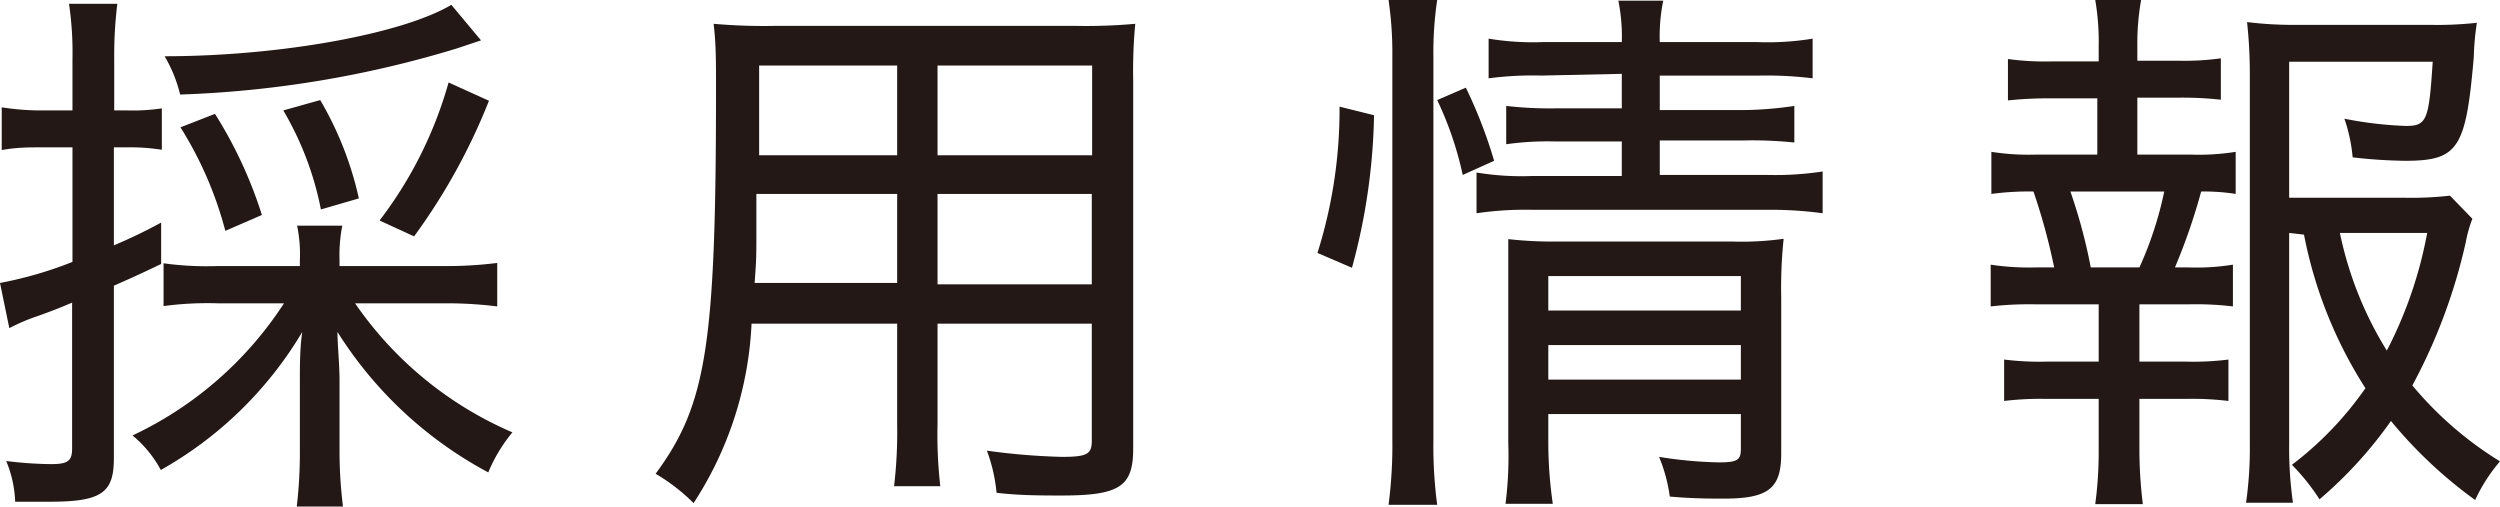
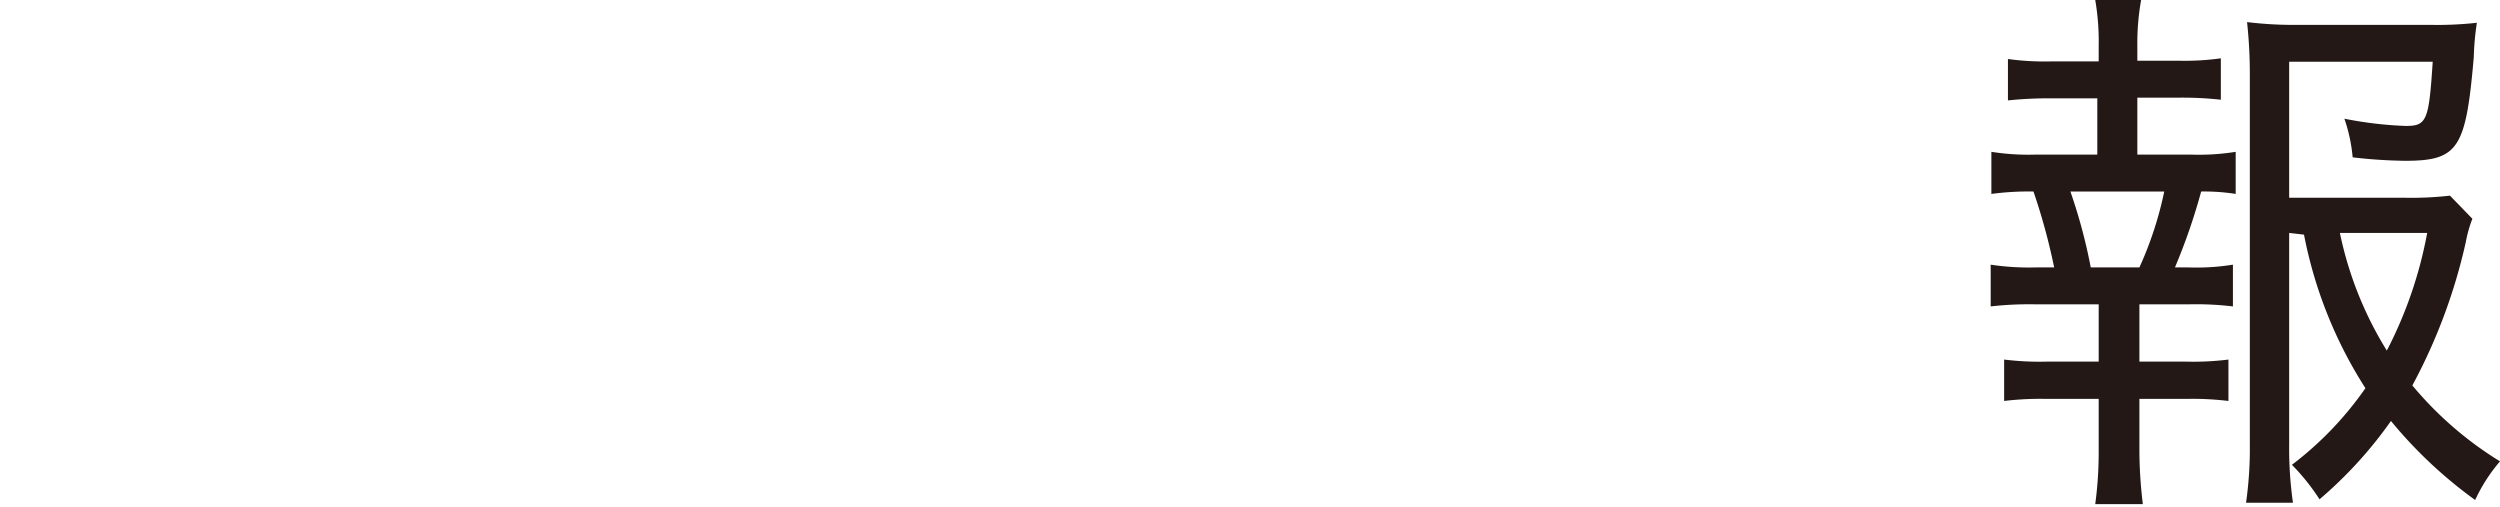
<svg xmlns="http://www.w3.org/2000/svg" viewBox="0 0 72.45 14.68">
  <defs>
    <style>.cls-1{fill:#231815;}</style>
  </defs>
  <title>Asset 6</title>
  <g id="Layer_2" data-name="Layer 2">
    <g id="スクロール前ヘッダー">
-       <path class="cls-1" d="M1.23,4.27c-.38,0-.77,0-1.18.08V3.11a7.24,7.24,0,0,0,1.2.09H2.1V1.73A9.66,9.66,0,0,0,2,.11h1.4a12.37,12.37,0,0,0-.09,1.6V3.2h.38a5.59,5.59,0,0,0,1-.06v1.2a5.92,5.92,0,0,0-1-.07H3.3V7.11a14.7,14.7,0,0,0,1.37-.66v1.2c-.73.35-.92.43-1.37.63v5c0,1-.35,1.26-1.86,1.26l-1,0a3.4,3.4,0,0,0-.26-1.18,11.22,11.22,0,0,0,1.31.09c.47,0,.6-.09.6-.45V8.77c-.42.18-.64.26-1,.39a5.45,5.45,0,0,0-.82.35L0,8.2a11.36,11.36,0,0,0,2.1-.61V4.27ZM12.87,7.71a11.62,11.62,0,0,0,1.54-.09V8.88a11.83,11.83,0,0,0-1.54-.09H10.29a10.62,10.62,0,0,0,4.56,3.74,4.54,4.54,0,0,0-.7,1.16A11.63,11.63,0,0,1,9.78,9.62c0,.37.06.93.06,1.42v2a12.87,12.87,0,0,0,.1,1.64H8.6A13.44,13.44,0,0,0,8.69,13V11.08c0-.5,0-1,.07-1.46a11.09,11.09,0,0,1-4.1,4,3.32,3.32,0,0,0-.82-1A10.62,10.62,0,0,0,8.23,8.79H6.31a9.63,9.63,0,0,0-1.57.08V7.63a9.08,9.08,0,0,0,1.57.08H8.69V7.54a4.06,4.06,0,0,0-.08-1H9.92a4.37,4.37,0,0,0-.08,1v.17Zm1.07-6.54-.72.24a31,31,0,0,1-8,1.33,4,4,0,0,0-.45-1.11c3.35,0,6.9-.65,8.31-1.49ZM6.53,6.69a10.74,10.74,0,0,0-1.3-3l1-.39A12.57,12.57,0,0,1,7.59,6.23ZM9.3,6.07A9.08,9.08,0,0,0,8.21,3.2l1.07-.3A9.8,9.8,0,0,1,10.4,5.75Zm1.7.32a11.84,11.84,0,0,0,2-4l1.17.53A17.6,17.6,0,0,1,12,6.85Z" />
-       <path class="cls-1" d="M27.17,12.29a13.09,13.09,0,0,0,.08,1.8H25.91A13.32,13.32,0,0,0,26,12.31V9.38H21.78a10.38,10.38,0,0,1-1.68,5.2A5.45,5.45,0,0,0,19,13.73c1.47-2,1.75-3.69,1.75-11.14,0-.85,0-1.33-.07-1.9a16.76,16.76,0,0,0,1.78.06h8.71A15.93,15.93,0,0,0,32.9.69a14.38,14.38,0,0,0-.06,1.63V13c0,1.1-.39,1.36-2.08,1.36-.51,0-1.25,0-1.88-.08a4.71,4.71,0,0,0-.28-1.22,19.12,19.12,0,0,0,2.17.18c.74,0,.87-.08.87-.47V9.38H27.17ZM21.92,5.62c0,.45,0,.81,0,1,0,.86,0,.86-.05,1.58H26V5.62ZM26,1.9H22V4.5h4Zm5.65,2.6V1.9H27.17V4.5ZM27.17,8.24h4.47V5.62H27.17Z" />
-       <path class="cls-1" d="M38.18,7.33a13.82,13.82,0,0,0,.64-4.24l1,.25a17.86,17.86,0,0,1-.64,4.42Zm2.06,7.3a13.29,13.29,0,0,0,.11-1.91V1.65A10.54,10.54,0,0,0,40.24,0h1.41a10.29,10.29,0,0,0-.11,1.65V12.76a12.89,12.89,0,0,0,.11,1.87Zm2.15-9.56a9.89,9.89,0,0,0-.74-2.17l.83-.36a13.67,13.67,0,0,1,.82,2.12Zm2.27-2.88a9.67,9.67,0,0,0-1.52.08V1.12a7.88,7.88,0,0,0,1.57.1H47a5.27,5.27,0,0,0-.1-1.2H48.2a5.22,5.22,0,0,0-.1,1.2h2.83a8,8,0,0,0,1.6-.1V2.27A10.82,10.82,0,0,0,51,2.19H48.1v1h2.43A10.59,10.59,0,0,0,52,3.07V4.13a11.77,11.77,0,0,0-1.44-.06H48.1v1h3.12a9.19,9.19,0,0,0,1.6-.1V6.18a11.25,11.25,0,0,0-1.6-.1h-6.8a9.75,9.75,0,0,0-1.63.1V5a8,8,0,0,0,1.63.1H47v-1H45.09a8.62,8.62,0,0,0-1.44.08V3.07a11.09,11.09,0,0,0,1.44.07H47v-1Zm.21,10.66A12.57,12.57,0,0,0,45,14.6H43.63a11,11,0,0,0,.08-1.75V8.32c0-.69,0-1,0-1.39A11.58,11.58,0,0,0,45.09,7h5.12a8.72,8.72,0,0,0,1.48-.08,13.64,13.64,0,0,0-.07,1.71v4.51c0,1-.35,1.31-1.66,1.31-.4,0-.9,0-1.57-.06a4.59,4.59,0,0,0-.31-1.15,12.2,12.2,0,0,0,1.73.16c.55,0,.64-.07.64-.4V12H44.87ZM50.45,9V8H44.87V9Zm0,2V10H44.87v1Z" />
      <path class="cls-1" d="M63.49,4.48a6.69,6.69,0,0,0,1.3-.08V5.62a5.86,5.86,0,0,0-1-.07,17.48,17.48,0,0,1-.76,2.2h.39a6.64,6.64,0,0,0,1.29-.08V8.88a8.94,8.94,0,0,0-1.29-.06H62v1.66h1.36a8.21,8.21,0,0,0,1.22-.06v1.2a8.62,8.62,0,0,0-1.22-.06H62v1.5a12.88,12.88,0,0,0,.1,1.55H60.72a11.32,11.32,0,0,0,.1-1.55v-1.5H59.31a8.69,8.69,0,0,0-1.23.06v-1.2a8.36,8.36,0,0,0,1.23.06h1.51V8.82H59a9.76,9.76,0,0,0-1.31.06V7.67A7.43,7.43,0,0,0,59,7.75h.53a18,18,0,0,0-.6-2.2,8.18,8.18,0,0,0-1.22.07V4.4A6.87,6.87,0,0,0,59,4.48h1.78V2.85H59.44a11.12,11.12,0,0,0-1.25.06V1.71a7.84,7.84,0,0,0,1.25.07h1.38V1.34A7.09,7.09,0,0,0,60.72,0h1.33a7.06,7.06,0,0,0-.11,1.32v.44h1.2a7.58,7.58,0,0,0,1.22-.07v1.2a10.2,10.2,0,0,0-1.22-.06h-1.2V4.48ZM62,7.75a10.47,10.47,0,0,0,.72-2.2H60a15.53,15.53,0,0,1,.59,2.2Zm4.34-1v6.14a11.2,11.2,0,0,0,.11,1.68H65.09a11.07,11.07,0,0,0,.11-1.69V2.18A14.08,14.08,0,0,0,65.12.64a11.15,11.15,0,0,0,1.52.08h3.77A10.4,10.4,0,0,0,71.78.66a7.83,7.83,0,0,0-.09,1c-.23,2.66-.45,3-2,3a14.58,14.58,0,0,1-1.51-.1,4.66,4.66,0,0,0-.24-1.12,11.09,11.09,0,0,0,1.78.21c.61,0,.67-.16.78-1.86H66.34V5.73h3.31A9.84,9.84,0,0,0,71,5.67l.65.67a3.61,3.61,0,0,0-.19.67,16.11,16.11,0,0,1-1.55,4.16,10.34,10.34,0,0,0,2.54,2.2,4.84,4.84,0,0,0-.72,1.12,13,13,0,0,1-2.44-2.29,12.2,12.2,0,0,1-2.07,2.27,6.22,6.22,0,0,0-.8-1,9.85,9.85,0,0,0,2.13-2.22,12.71,12.71,0,0,1-1.78-4.45Zm1.47,0a10.51,10.51,0,0,0,1.36,3.41,12.21,12.21,0,0,0,1.17-3.41Z" />
    </g>
  </g>
</svg>